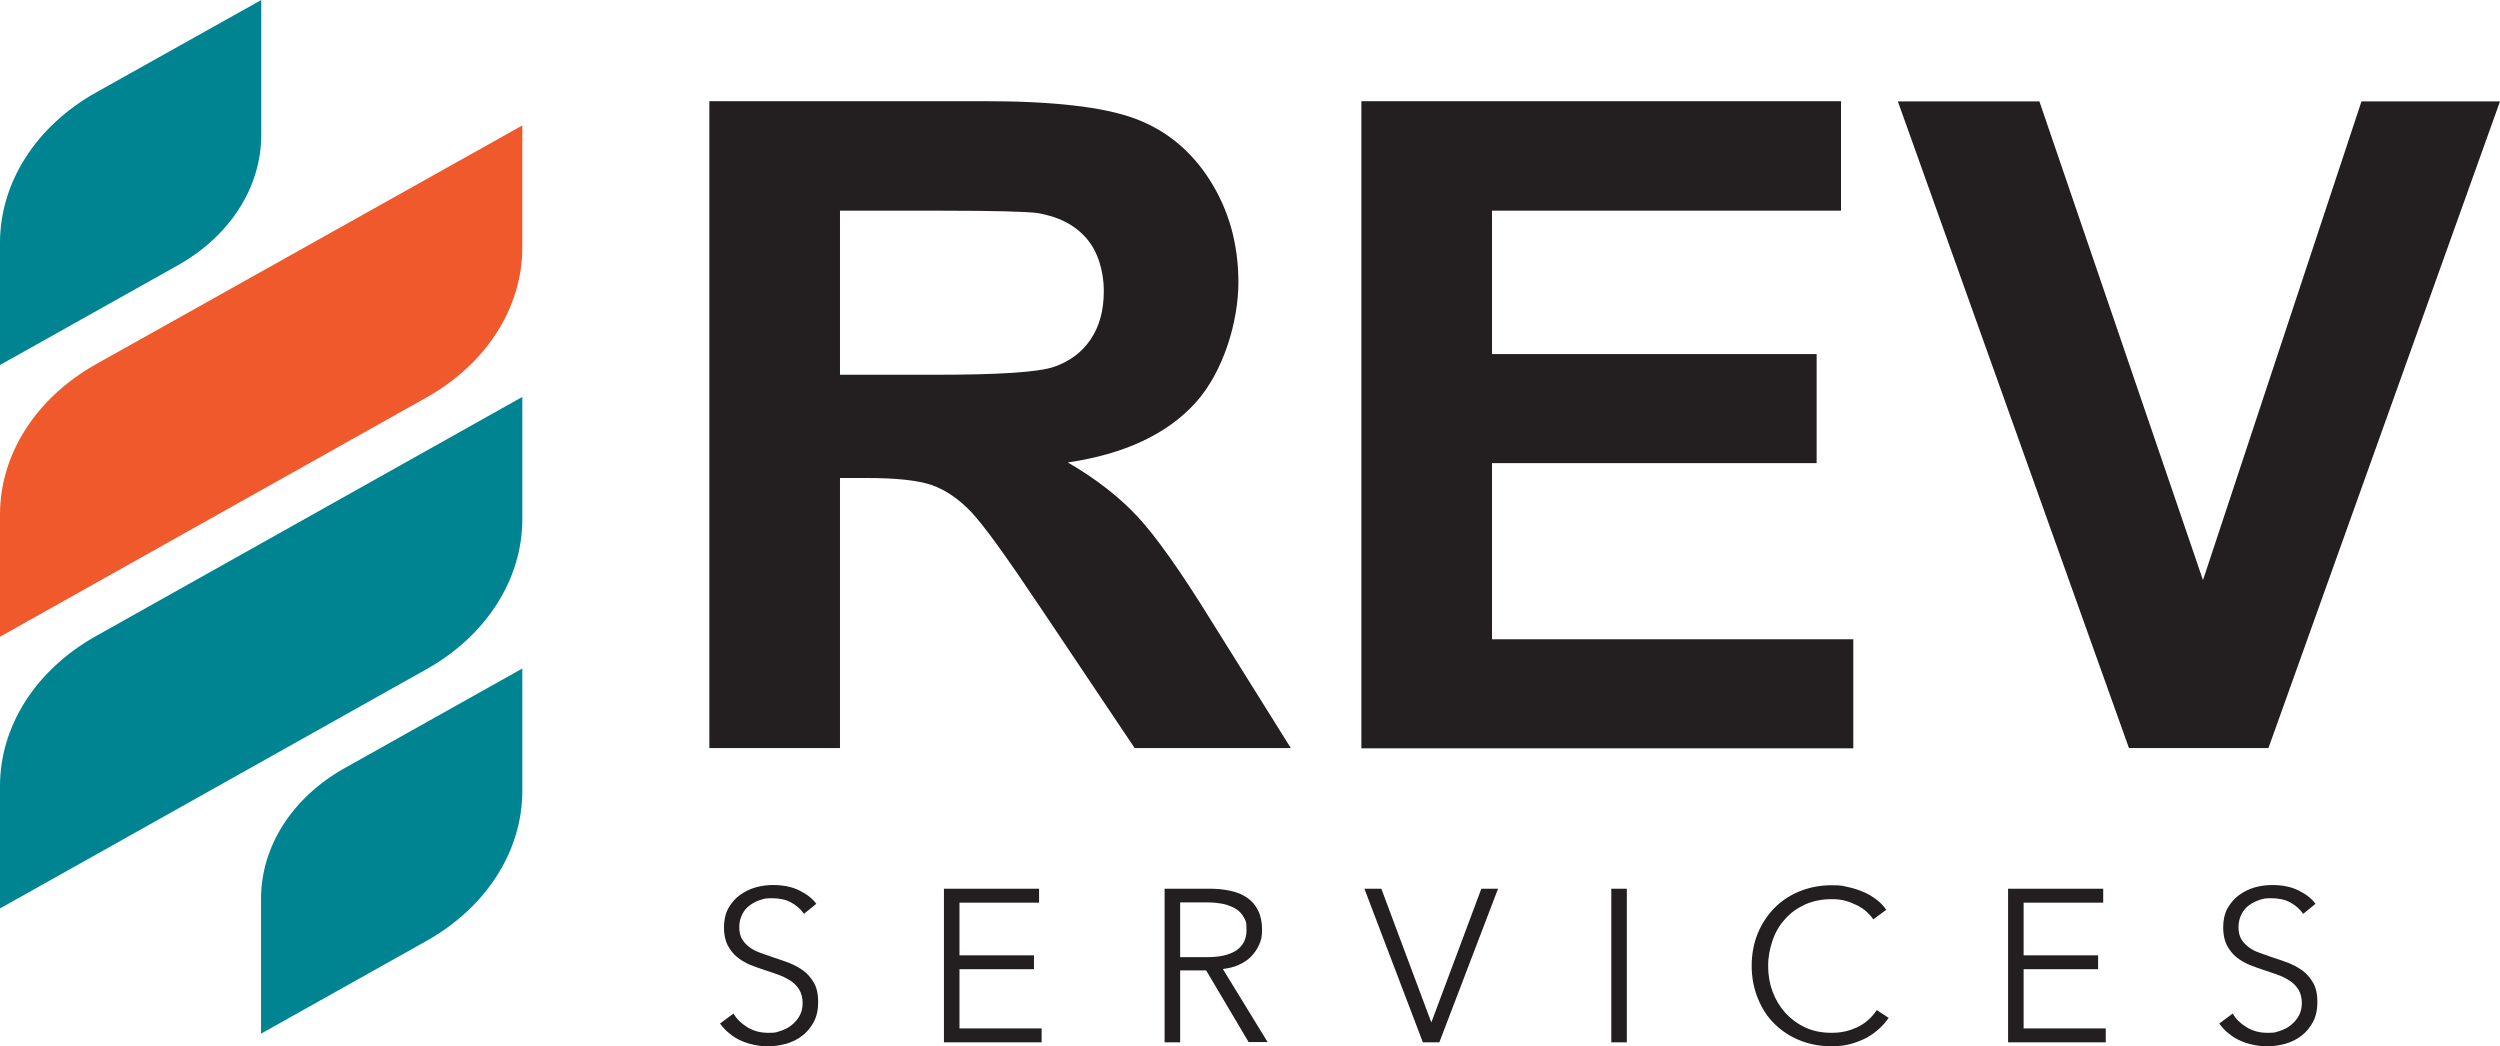
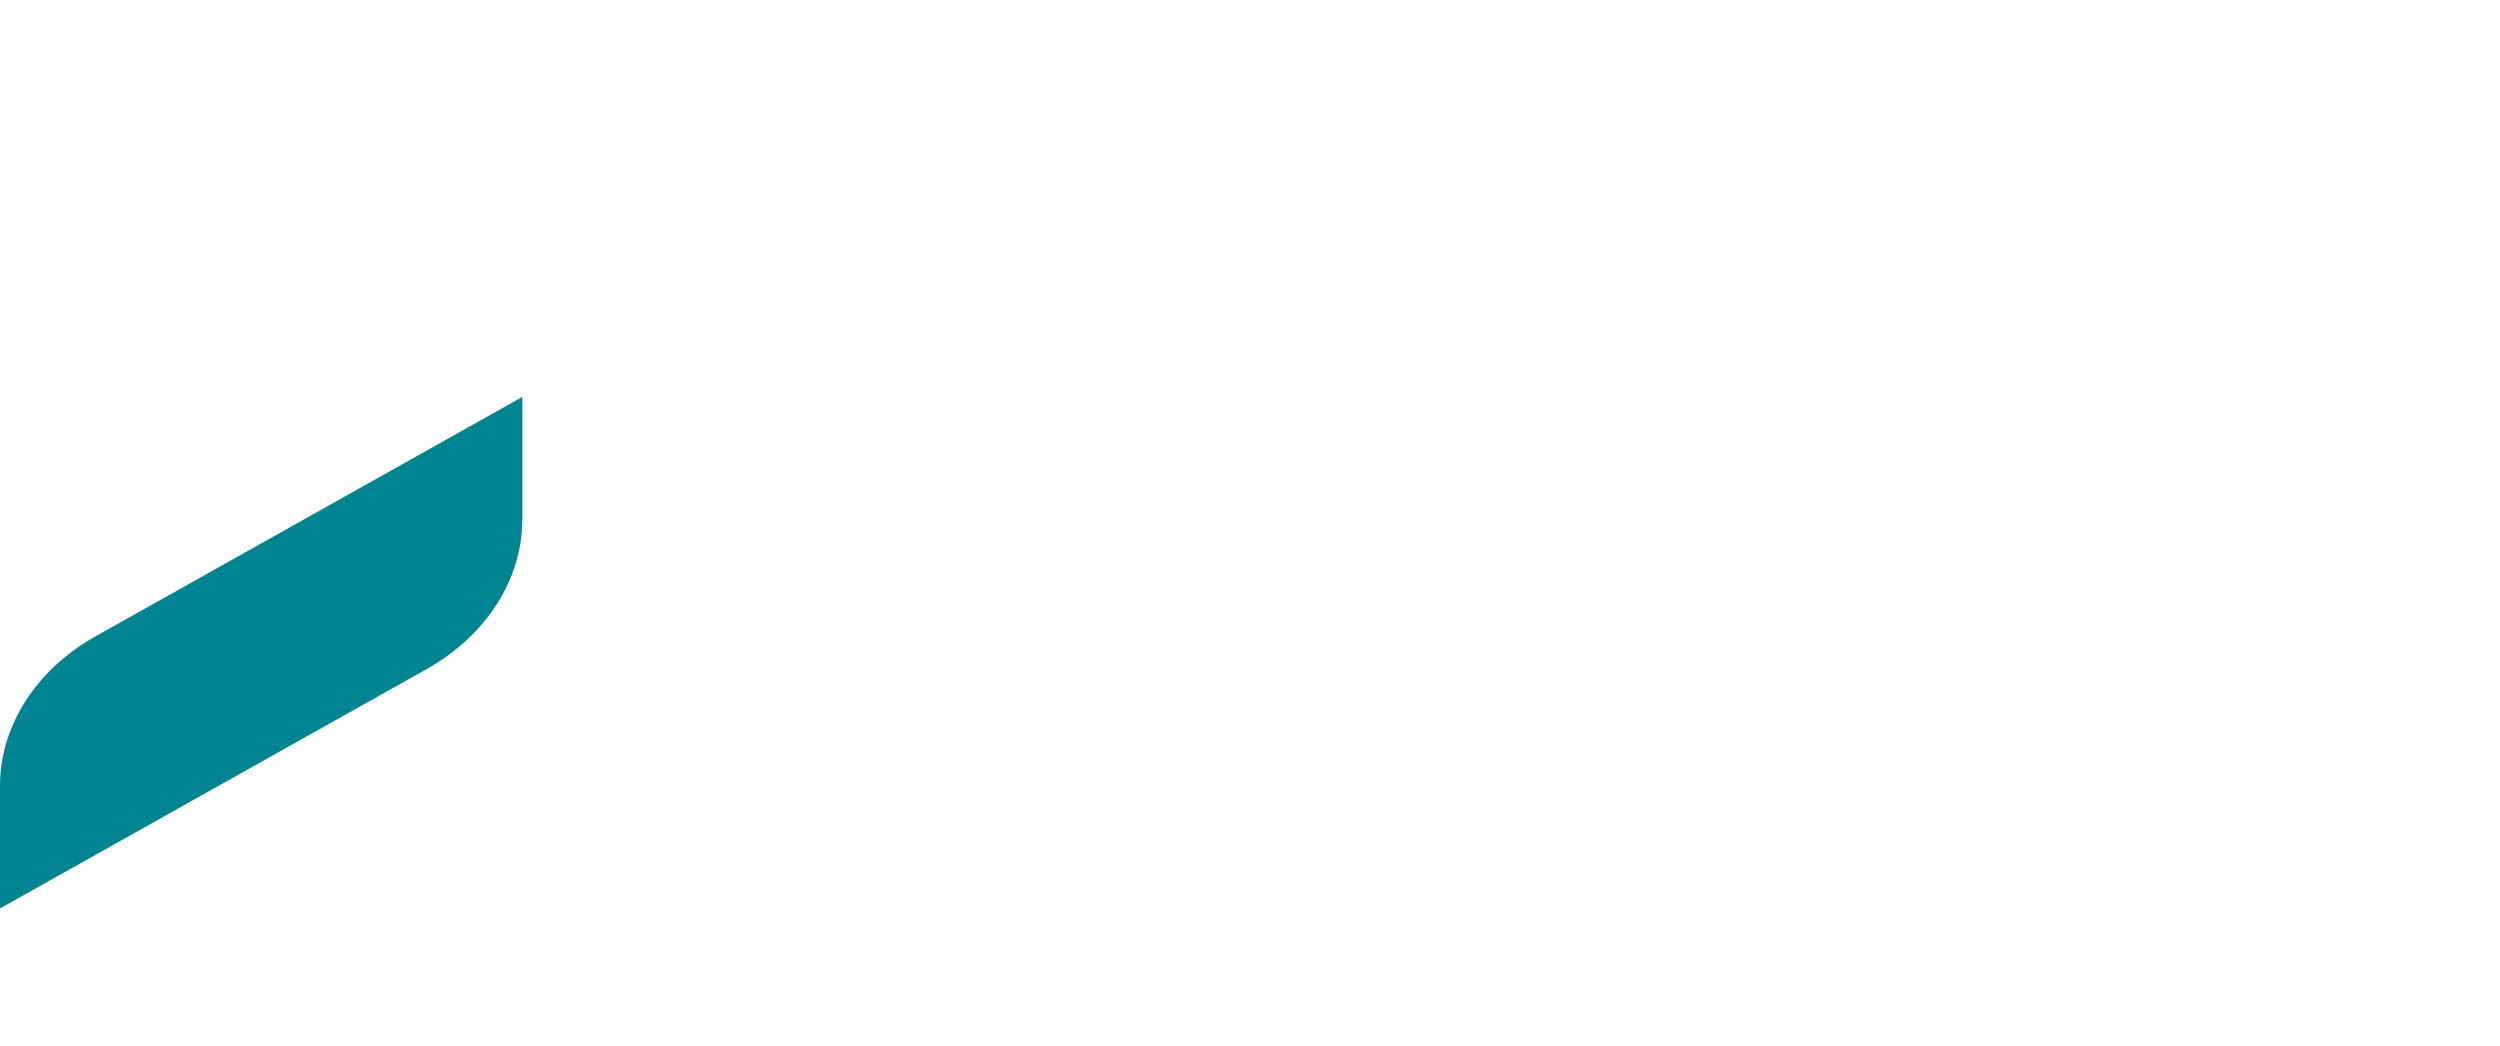
<svg xmlns="http://www.w3.org/2000/svg" id="logo" version="1.1" viewBox="0 0 1077.4 450.9">
  <defs>
    <style>
      .st0 {
        fill: #231f20;
      }

      .st1 {
        fill: #008492;
      }

      .st2 {
        fill: #f0592b;
      }
    </style>
  </defs>
-   <path class="st0" d="M305.7,322.4V43.6h118.5c29.8,0,51.4,2.5,64.9,7.5,13.5,5,24.3,13.9,32.4,26.7,8.1,12.8,12.2,27.4,12.2,43.9s-6.2,38.2-18.4,51.8c-12.3,13.6-30.7,22.2-55.1,25.8,12.2,7.1,22.2,14.9,30.1,23.4,7.9,8.5,18.6,23.6,32,45.3l34,54.4h-67.3l-40.7-60.7c-14.5-21.7-24.3-35.3-29.7-41-5.3-5.6-11-9.5-16.9-11.6-6-2.1-15.4-3.1-28.3-3.1h-11.4v116.4h-56.3ZM362,161.5h41.6c27,0,43.9-1.1,50.6-3.4,6.7-2.3,12-6.2,15.8-11.8,3.8-5.6,5.7-12.5,5.7-20.9s-2.5-17-7.5-22.7c-5-5.8-12.1-9.4-21.2-10.9-4.6-.6-18.3-1-41.1-1h-43.9v70.7ZM586.7,322.4V43.6h206.7v47.2h-150.4v61.8h139.9v47h-139.9v75.9h155.7v47h-212ZM917.5,322.4l-99.6-278.7h61l70.5,206.3,68.3-206.3h59.7l-99.8,278.7h-60.1ZM346.4,393.7c-1.4-2-3.3-3.6-5.5-4.8-2.2-1.2-5-1.8-8.1-1.8s-3.3.2-5,.7c-1.7.5-3.2,1.3-4.6,2.3-1.4,1-2.5,2.3-3.3,3.9-.8,1.6-1.3,3.4-1.3,5.5s.4,3.9,1.2,5.2c.8,1.4,1.9,2.5,3.2,3.5,1.3,1,2.9,1.8,4.6,2.4,1.7.6,3.5,1.2,5.4,1.9,2.3.7,4.6,1.6,6.9,2.4,2.3.9,4.4,2,6.3,3.4,1.9,1.4,3.4,3.2,4.6,5.3,1.2,2.1,1.8,4.9,1.8,8.2s-.6,6.2-1.9,8.6-2.9,4.4-4.9,5.9c-2,1.6-4.3,2.7-6.9,3.5-2.6.7-5.2,1.1-7.8,1.1s-4-.2-6-.6c-2-.4-3.9-1-5.7-1.8-1.8-.8-3.5-1.8-5-3.1-1.6-1.2-2.9-2.7-4.1-4.3l5.8-4.3c1.4,2.4,3.4,4.3,6,5.9s5.6,2.4,9.1,2.4,3.4-.3,5.1-.8c1.7-.5,3.3-1.3,4.7-2.4,1.4-1.1,2.6-2.4,3.5-4,.9-1.6,1.4-3.4,1.4-5.6s-.5-4.2-1.4-5.7c-.9-1.5-2.1-2.8-3.6-3.8-1.5-1-3.2-1.9-5.1-2.6-1.9-.7-4-1.4-6.1-2.1-2.2-.7-4.3-1.5-6.4-2.3-2.1-.9-4-2-5.7-3.4-1.7-1.4-3-3.1-4.1-5.2-1-2.1-1.5-4.6-1.5-7.6s.6-5.9,1.9-8.2c1.3-2.3,2.9-4.2,5-5.7s4.3-2.6,6.8-3.3c2.5-.7,5-1,7.4-1,4.5,0,8.3.8,11.5,2.4,3.2,1.6,5.6,3.5,7.2,5.7l-5.3,4.3ZM413.5,443.2h35.4v6h-42.1v-66.2h41v6h-34.3v22.7h32.1v6h-32.1v25.5ZM508.6,449.2h-6.7v-66.2h19.4c3.2,0,6.2.3,9,.9,2.8.6,5.2,1.6,7.2,3,2,1.4,3.6,3.2,4.7,5.5,1.1,2.2,1.7,5,1.7,8.2s-.4,4.6-1.3,6.6c-.9,2-2.1,3.7-3.6,5.2s-3.3,2.6-5.3,3.5-4.3,1.4-6.7,1.7l19.3,31.5h-8.2l-18.3-30.9h-11.2v30.9ZM508.6,412.5h11.7c5.4,0,9.6-1,12.5-2.9,2.9-2,4.4-4.9,4.4-8.8s-.4-4-1.2-5.5c-.8-1.5-1.9-2.7-3.4-3.6s-3.2-1.6-5.2-2.1c-2.1-.4-4.3-.7-6.8-.7h-12v23.6ZM616.7,440.5h.2l21.5-57.5h7.2l-25.3,66.2h-7.1l-25.2-66.2h7.3l21.5,57.5ZM701.1,449.2h-6.7v-66.2h6.7v66.2ZM814.1,438.4c-1.1,1.7-2.5,3.3-4.1,4.8s-3.4,2.8-5.5,4c-2.1,1.1-4.4,2-6.9,2.7-2.5.7-5.3,1-8.3,1-5,0-9.6-.9-13.8-2.6-4.2-1.7-7.9-4.2-10.9-7.2-3.1-3.1-5.4-6.7-7.1-11-1.7-4.2-2.6-8.9-2.6-13.9s.9-9.7,2.6-13.9c1.7-4.2,4.2-7.9,7.2-11,3.1-3.1,6.7-5.5,10.9-7.2s8.8-2.6,13.7-2.6,4.8.3,7.2.8c2.3.5,4.5,1.2,6.6,2.1s3.9,2,5.6,3.3c1.7,1.3,3.1,2.7,4.2,4.4l-5.6,4.1c-.7-1.1-1.6-2.1-2.8-3.2-1.2-1.1-2.5-2-4.1-2.8-1.6-.8-3.3-1.5-5.1-2-1.8-.5-3.8-.7-5.9-.7-4.3,0-8.1.8-11.5,2.3-3.4,1.6-6.3,3.6-8.6,6.3-2.4,2.6-4.2,5.7-5.4,9.2-1.2,3.5-1.9,7.1-1.9,11s.6,7.5,1.9,11c1.3,3.5,3.1,6.5,5.5,9.2,2.4,2.6,5.2,4.7,8.6,6.3,3.4,1.6,7.2,2.3,11.4,2.3s7.4-.8,10.8-2.3c3.4-1.6,6.3-4,8.6-7.5l5.2,3.4ZM872.1,443.2h35.4v6h-42.1v-66.2h41v6h-34.3v22.7h32.1v6h-32.1v25.5ZM992.5,393.7c-1.4-2-3.3-3.6-5.5-4.8-2.2-1.2-5-1.8-8.1-1.8s-3.3.2-5,.7c-1.7.5-3.2,1.3-4.6,2.3-1.4,1-2.5,2.3-3.3,3.9-.8,1.6-1.3,3.4-1.3,5.5s.4,3.9,1.2,5.2c.8,1.4,1.9,2.5,3.2,3.5,1.3,1,2.9,1.8,4.6,2.4,1.7.6,3.5,1.2,5.4,1.9,2.3.7,4.6,1.6,6.9,2.4,2.3.9,4.4,2,6.3,3.4,1.9,1.4,3.4,3.2,4.6,5.3,1.2,2.1,1.8,4.9,1.8,8.2s-.6,6.2-1.9,8.6-2.9,4.4-4.9,5.9c-2,1.6-4.3,2.7-6.9,3.5-2.6.7-5.2,1.1-7.8,1.1s-4-.2-6-.6c-2-.4-3.9-1-5.7-1.8-1.8-.8-3.5-1.8-5-3.1-1.6-1.2-2.9-2.7-4.1-4.3l5.8-4.3c1.4,2.4,3.4,4.3,6,5.9s5.6,2.4,9.1,2.4,3.4-.3,5.1-.8c1.7-.5,3.3-1.3,4.7-2.4,1.4-1.1,2.6-2.4,3.5-4,.9-1.6,1.4-3.4,1.4-5.6s-.5-4.2-1.4-5.7c-.9-1.5-2.1-2.8-3.6-3.8-1.5-1-3.2-1.9-5.1-2.6-1.9-.7-4-1.4-6.1-2.1-2.2-.7-4.3-1.5-6.4-2.3-2.1-.9-4-2-5.7-3.4-1.7-1.4-3-3.1-4.1-5.2-1-2.1-1.5-4.6-1.5-7.6s.6-5.9,1.9-8.2c1.3-2.3,2.9-4.2,5-5.7s4.3-2.6,6.8-3.3c2.5-.7,5-1,7.4-1,4.5,0,8.3.8,11.5,2.4,3.2,1.6,5.6,3.5,7.2,5.7l-5.3,4.3Z" />
  <g>
-     <path class="st2" d="M225.2,54L41.3,157C15.5,171.5,0,195.8,0,221.7v52.7l183.8-103.1c25.8-14.5,41.3-38.7,41.3-64.7v-52.7Z" />
    <path class="st1" d="M225.2,171l-183.8,103.1C15.5,288.6,0,312.8,0,338.8v52.7l183.8-103.1c25.8-14.5,41.3-38.7,41.3-64.7v-52.7Z" />
-     <path class="st1" d="M112.6,0L41.3,39.9C15.5,54.4,0,78.7,0,104.6v52.7l76.7-43c22.4-12.6,35.9-33.6,35.9-56.2V0Z" />
-     <path class="st1" d="M112.6,445.4l71.2-39.9c25.8-14.5,41.3-38.7,41.3-64.7v-52.7l-76.7,43c-22.4,12.6-35.9,33.6-35.9,56.2v58.1Z" />
  </g>
</svg>